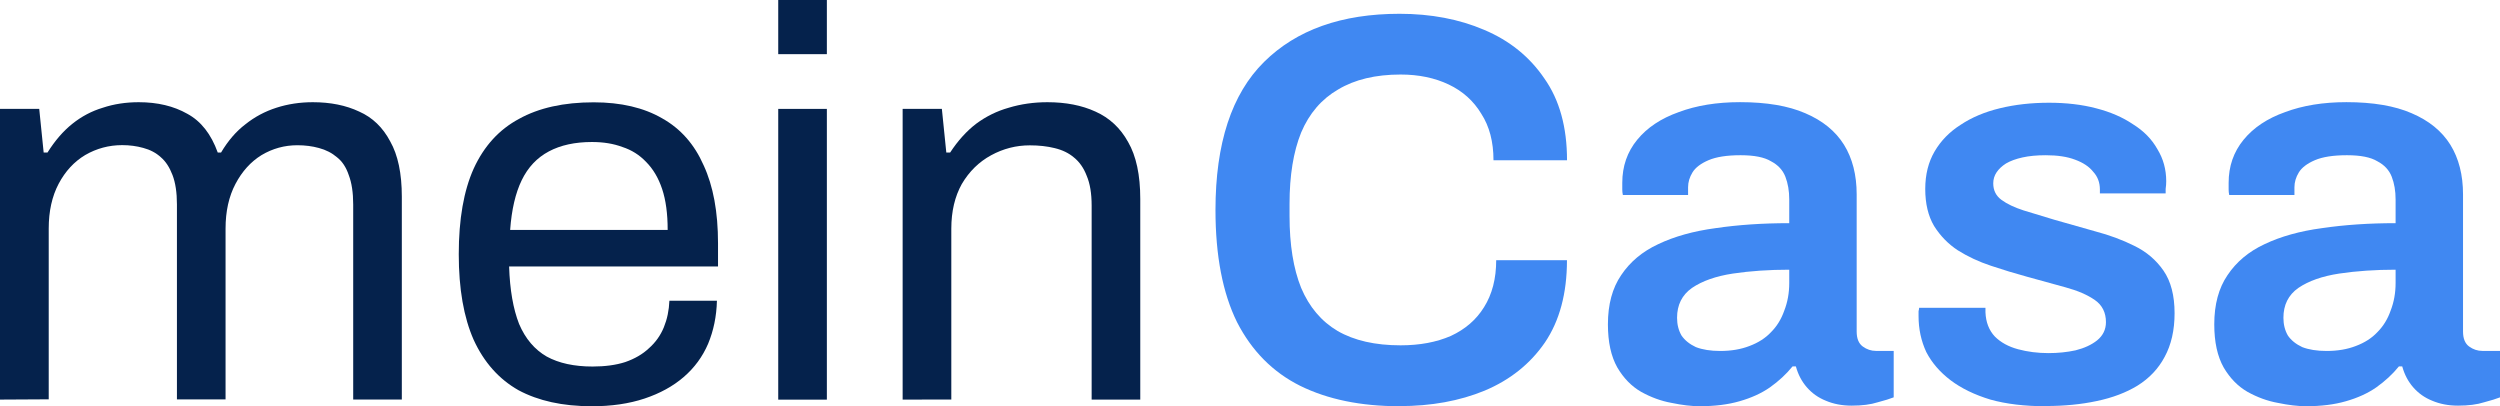
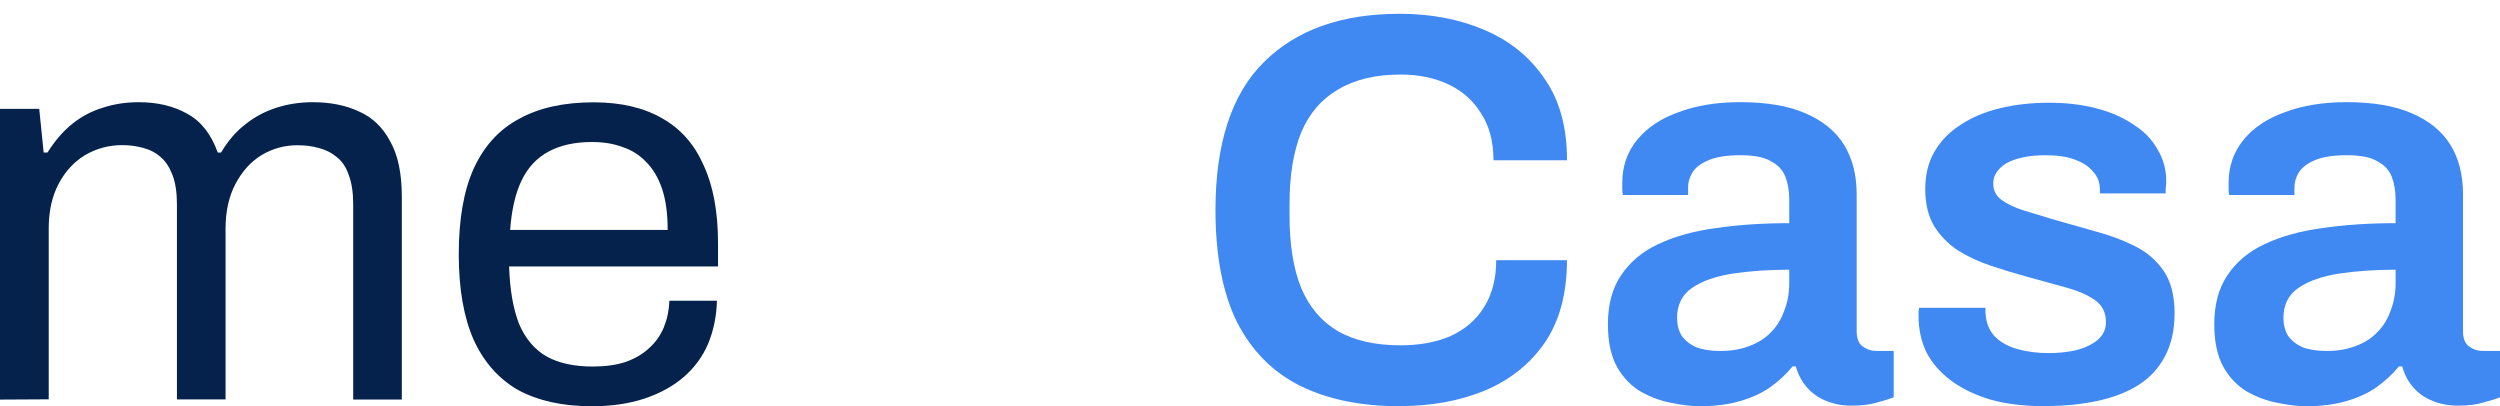
<svg xmlns="http://www.w3.org/2000/svg" xmlns:ns1="http://www.inkscape.org/namespaces/inkscape" xmlns:ns2="http://sodipodi.sourceforge.net/DTD/sodipodi-0.dtd" width="47.868mm" height="7.779mm" viewBox="0 0 47.868 7.779" version="1.1" id="svg5" ns1:version="1.1.2 (b8e25be833, 2022-02-05)" ns2:docname="logo.svg">
  <ns2:namedview id="namedview7" pagecolor="#ffffff" bordercolor="#666666" borderopacity="1.0" ns1:pageshadow="2" ns1:pageopacity="0.0" ns1:pagecheckerboard="0" ns1:document-units="mm" showgrid="false" ns1:zoom="4.0214615" ns1:cx="59.058131" ns1:cy="58.809466" ns1:window-width="1920" ns1:window-height="991" ns1:window-x="-9" ns1:window-y="-9" ns1:window-maximized="1" ns1:current-layer="layer1" />
  <defs id="defs2" />
  <g ns1:label="Ebene 1" ns1:groupmode="layer" id="layer1" transform="translate(-20.828,-94.326)">
    <path d="m 20.828,101.977 v -5.567 h 0.751 l 0.085,0.836 h 0.074 q 0.212,-0.339 0.476,-0.55 0.265,-0.212 0.582,-0.307 0.317,-0.106 0.688,-0.106 0.54,0 0.931,0.222 0.392,0.212 0.582,0.741 h 0.064 q 0.201,-0.339 0.466,-0.54 0.265,-0.212 0.593,-0.317 0.328,-0.106 0.698,-0.106 0.508,0 0.889,0.18 0.381,0.169 0.593,0.571 0.222,0.392 0.222,1.058 v 3.884 h -0.931 v -3.736 q 0,-0.339 -0.085,-0.561 -0.074,-0.222 -0.222,-0.339 -0.148,-0.127 -0.349,-0.18 -0.191,-0.053 -0.413,-0.053 -0.37,0 -0.688,0.19 -0.307,0.19 -0.497,0.55 -0.19,0.36 -0.19,0.857 v 3.27 h -0.931 v -3.736 q 0,-0.339 -0.085,-0.561 -0.085,-0.222 -0.222,-0.339 -0.138,-0.127 -0.339,-0.18 -0.19,-0.053 -0.402,-0.053 -0.381,0 -0.709,0.19 -0.317,0.19 -0.508,0.55 -0.19,0.36 -0.19,0.857 v 3.27 z" style="font-size:10.583px;line-height:1.25;font-family:'MT Extra';-inkscape-font-specification:'MT Extra';fill:#05224c;stroke-width:0.265" id="path10" />
    <path d="m 32.152,102.104 q -0.825,0 -1.397,-0.307 -0.561,-0.318 -0.857,-0.963 -0.286,-0.646 -0.286,-1.64 0,-1.005 0.286,-1.64 0.296,-0.646 0.868,-0.952 0.571,-0.317 1.429,-0.317 0.783,0 1.312,0.307 0.529,0.296 0.794,0.9 0.275,0.593 0.275,1.492 v 0.444 h -4 q 0.021,0.667 0.191,1.101 0.18,0.423 0.529,0.624 0.349,0.191 0.878,0.191 0.36,0 0.624,-0.085 0.275,-0.095 0.455,-0.265 0.191,-0.169 0.286,-0.402 0.095,-0.233 0.106,-0.508 h 0.91 q -0.011,0.445 -0.169,0.825 -0.159,0.37 -0.466,0.635 -0.307,0.265 -0.751,0.413 -0.444,0.148 -1.016,0.148 z m -1.556,-3.376 h 3.016 q 0,-0.466 -0.106,-0.783 -0.106,-0.317 -0.307,-0.519 -0.191,-0.201 -0.455,-0.286 -0.254,-0.095 -0.582,-0.095 -0.487,0 -0.825,0.18 -0.339,0.18 -0.519,0.55 -0.18,0.37 -0.222,0.952 z" style="font-size:10.583px;line-height:1.25;font-family:'MT Extra';-inkscape-font-specification:'MT Extra';fill:#05224c;stroke-width:0.265" id="path12" />
-     <path d="m 35.729,95.363 v -1.037 h 0.931 v 1.037 z m 0,6.615 v -5.567 h 0.931 v 5.567 z" style="font-size:10.583px;line-height:1.25;font-family:'MT Extra';-inkscape-font-specification:'MT Extra';fill:#05224c;stroke-width:0.265" id="path14" />
-     <path d="m 38.111,101.977 v -5.567 h 0.751 l 0.085,0.836 h 0.074 q 0.222,-0.339 0.497,-0.55 0.286,-0.212 0.624,-0.307 0.349,-0.106 0.741,-0.106 0.529,0 0.921,0.18 0.402,0.18 0.624,0.582 0.233,0.402 0.233,1.09 v 3.842 h -0.931 v -3.715 q 0,-0.349 -0.095,-0.571 -0.085,-0.222 -0.243,-0.349 -0.148,-0.127 -0.37,-0.18 -0.212,-0.053 -0.476,-0.053 -0.392,0 -0.741,0.19 -0.349,0.19 -0.561,0.55 -0.201,0.36 -0.201,0.857 v 3.27 z" style="font-size:10.583px;line-height:1.25;font-family:'MT Extra';-inkscape-font-specification:'MT Extra';fill:#05224c;stroke-width:0.265" id="path16" />
    <path d="m 47.625,102.104 q -1.111,0 -1.905,-0.392 -0.783,-0.392 -1.206,-1.217 -0.413,-0.836 -0.413,-2.148 0,-1.916 0.931,-2.836 0.931,-0.921 2.593,-0.921 0.9,0 1.619,0.307 0.73,0.307 1.154,0.931 0.434,0.614 0.434,1.566 h -1.408 q 0,-0.529 -0.233,-0.889 -0.222,-0.37 -0.624,-0.561 -0.402,-0.191 -0.921,-0.191 -0.72,0 -1.196,0.286 -0.476,0.275 -0.709,0.825 -0.222,0.55 -0.222,1.365 v 0.233 q 0,0.825 0.222,1.376 0.233,0.55 0.698,0.825 0.476,0.275 1.206,0.275 0.55,0 0.963,-0.18 0.413,-0.191 0.635,-0.55 0.233,-0.37 0.233,-0.9 h 1.355 q 0,0.952 -0.423,1.577 -0.423,0.614 -1.154,0.921 -0.72,0.296 -1.63,0.296 z" style="font-weight:600;font-size:10.583px;line-height:1.25;font-family:Archivo;-inkscape-font-specification:'Archivo, Semi-Bold';fill:#4088f2;stroke-width:0.265" id="path20" />
    <path d="m 53.372,102.104 q -0.233,0 -0.54,-0.064 -0.296,-0.053 -0.582,-0.212 -0.275,-0.159 -0.455,-0.466 -0.18,-0.318 -0.18,-0.826 0,-0.571 0.254,-0.942 0.254,-0.381 0.709,-0.593 0.466,-0.222 1.101,-0.307 0.646,-0.095 1.408,-0.095 v -0.455 q 0,-0.243 -0.074,-0.434 -0.074,-0.191 -0.275,-0.296 -0.19,-0.116 -0.582,-0.116 -0.392,0 -0.614,0.095 -0.222,0.095 -0.307,0.233 -0.085,0.138 -0.085,0.286 v 0.148 h -1.249 q -0.011,-0.053 -0.011,-0.106 0,-0.053 0,-0.127 0,-0.476 0.286,-0.825 0.286,-0.349 0.794,-0.529 0.508,-0.191 1.175,-0.191 0.762,0 1.249,0.212 0.497,0.212 0.741,0.603 0.243,0.392 0.243,0.952 v 2.625 q 0,0.201 0.116,0.286 0.116,0.085 0.254,0.085 h 0.339 v 0.889 q -0.106,0.042 -0.307,0.095 -0.201,0.064 -0.497,0.064 -0.275,0 -0.497,-0.095 -0.212,-0.085 -0.36,-0.254 -0.148,-0.169 -0.212,-0.402 h -0.064 q -0.18,0.222 -0.434,0.402 -0.243,0.169 -0.582,0.265 -0.328,0.095 -0.762,0.095 z m 0.392,-1.058 q 0.317,0 0.561,-0.095 0.254,-0.095 0.413,-0.265 0.169,-0.169 0.254,-0.413 0.095,-0.243 0.095,-0.529 v -0.254 q -0.582,0 -1.079,0.074 -0.487,0.074 -0.783,0.275 -0.286,0.201 -0.286,0.572 0,0.191 0.085,0.339 0.095,0.138 0.275,0.222 0.191,0.074 0.466,0.074 z" style="font-weight:600;font-size:10.583px;line-height:1.25;font-family:Archivo;-inkscape-font-specification:'Archivo, Semi-Bold';fill:#4088f2;stroke-width:0.265" id="path22" />
    <path d="m 59.997,102.104 q -0.603,0 -1.058,-0.127 -0.455,-0.138 -0.762,-0.37 -0.307,-0.233 -0.466,-0.54 -0.148,-0.318 -0.148,-0.688 0,-0.053 0,-0.095 0.011,-0.042 0.011,-0.064 h 1.27 q 0,0.021 0,0.042 0,0.021 0,0.042 0.011,0.286 0.18,0.466 0.169,0.169 0.444,0.243 0.275,0.074 0.582,0.074 0.275,0 0.519,-0.053 0.254,-0.064 0.413,-0.191 0.169,-0.138 0.169,-0.349 0,-0.275 -0.212,-0.423 -0.212,-0.148 -0.561,-0.243 -0.339,-0.095 -0.73,-0.201 -0.349,-0.095 -0.698,-0.212 -0.349,-0.116 -0.635,-0.296 -0.275,-0.18 -0.455,-0.466 -0.169,-0.286 -0.169,-0.709 0,-0.413 0.18,-0.72 0.18,-0.307 0.497,-0.508 0.317,-0.212 0.751,-0.317 0.434,-0.106 0.942,-0.106 0.497,0 0.9,0.106 0.413,0.106 0.709,0.307 0.307,0.191 0.466,0.476 0.169,0.275 0.169,0.614 0,0.074 -0.011,0.148 0,0.074 0,0.085 h -1.259 v -0.074 q 0,-0.201 -0.127,-0.339 -0.116,-0.148 -0.349,-0.233 -0.222,-0.085 -0.561,-0.085 -0.254,0 -0.444,0.042 -0.19,0.042 -0.317,0.116 -0.116,0.074 -0.18,0.169 -0.064,0.095 -0.064,0.212 0,0.201 0.159,0.317 0.159,0.116 0.423,0.201 0.275,0.085 0.593,0.18 0.381,0.106 0.783,0.222 0.402,0.106 0.741,0.275 0.349,0.169 0.561,0.476 0.212,0.307 0.212,0.815 0,0.487 -0.19,0.836 -0.18,0.339 -0.519,0.55 -0.328,0.201 -0.783,0.296 -0.444,0.095 -0.974,0.095 z" style="font-weight:600;font-size:10.583px;line-height:1.25;font-family:Archivo;-inkscape-font-specification:'Archivo, Semi-Bold';fill:#4088f2;stroke-width:0.265" id="path24" />
    <path d="m 64.982,102.104 q -0.233,0 -0.54,-0.064 -0.296,-0.053 -0.582,-0.212 -0.275,-0.159 -0.455,-0.466 -0.18,-0.318 -0.18,-0.826 0,-0.571 0.254,-0.942 0.254,-0.381 0.709,-0.593 0.466,-0.222 1.101,-0.307 0.646,-0.095 1.408,-0.095 v -0.455 q 0,-0.243 -0.074,-0.434 -0.074,-0.191 -0.275,-0.296 -0.19,-0.116 -0.582,-0.116 -0.392,0 -0.614,0.095 -0.222,0.095 -0.307,0.233 -0.085,0.138 -0.085,0.286 v 0.148 h -1.249 q -0.011,-0.053 -0.011,-0.106 0,-0.053 0,-0.127 0,-0.476 0.286,-0.825 0.286,-0.349 0.794,-0.529 0.508,-0.191 1.175,-0.191 0.762,0 1.249,0.212 0.497,0.212 0.741,0.603 0.243,0.392 0.243,0.952 v 2.625 q 0,0.201 0.116,0.286 0.116,0.085 0.254,0.085 h 0.339 v 0.889 q -0.106,0.042 -0.307,0.095 -0.201,0.064 -0.497,0.064 -0.275,0 -0.497,-0.095 -0.212,-0.085 -0.36,-0.254 -0.148,-0.169 -0.212,-0.402 h -0.064 q -0.18,0.222 -0.434,0.402 -0.243,0.169 -0.582,0.265 -0.328,0.095 -0.762,0.095 z m 0.392,-1.058 q 0.317,0 0.561,-0.095 0.254,-0.095 0.413,-0.265 0.169,-0.169 0.254,-0.413 0.095,-0.243 0.095,-0.529 v -0.254 q -0.582,0 -1.079,0.074 -0.487,0.074 -0.783,0.275 -0.286,0.201 -0.286,0.572 0,0.191 0.085,0.339 0.095,0.138 0.275,0.222 0.19,0.074 0.466,0.074 z" style="font-weight:600;font-size:10.583px;line-height:1.25;font-family:Archivo;-inkscape-font-specification:'Archivo, Semi-Bold';fill:#4088f2;stroke-width:0.265" id="path26" />
  </g>
</svg>